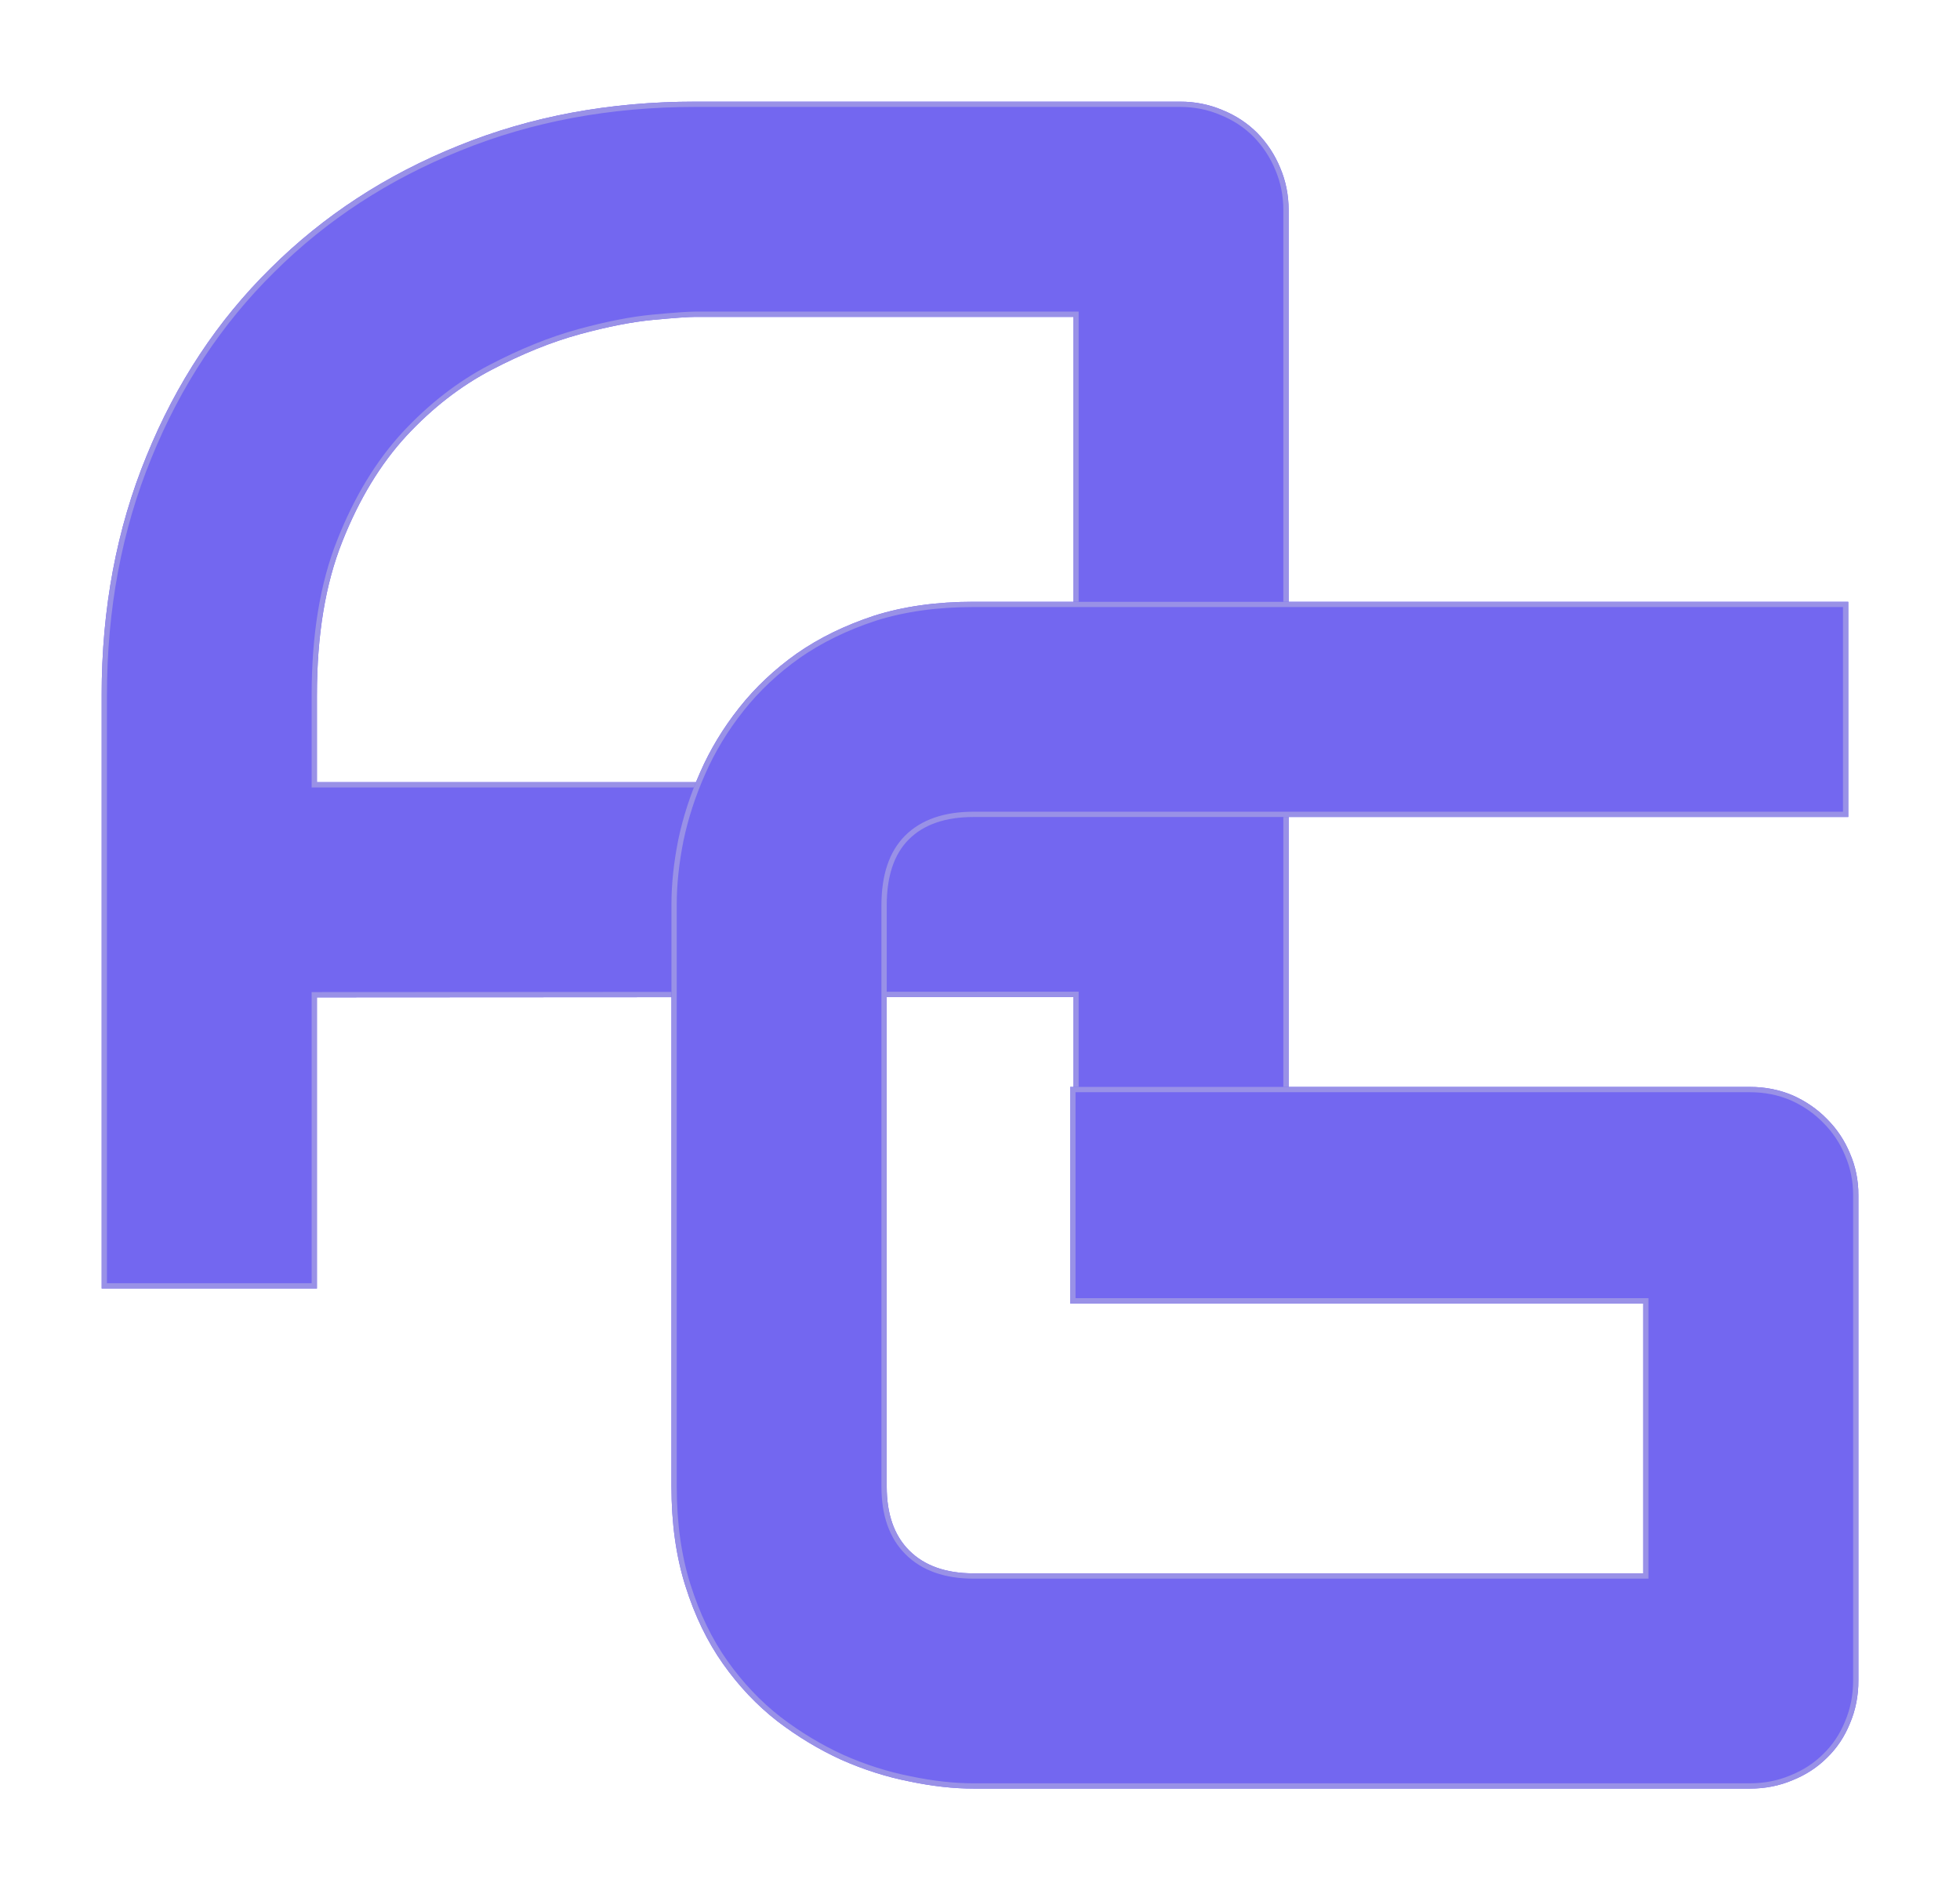
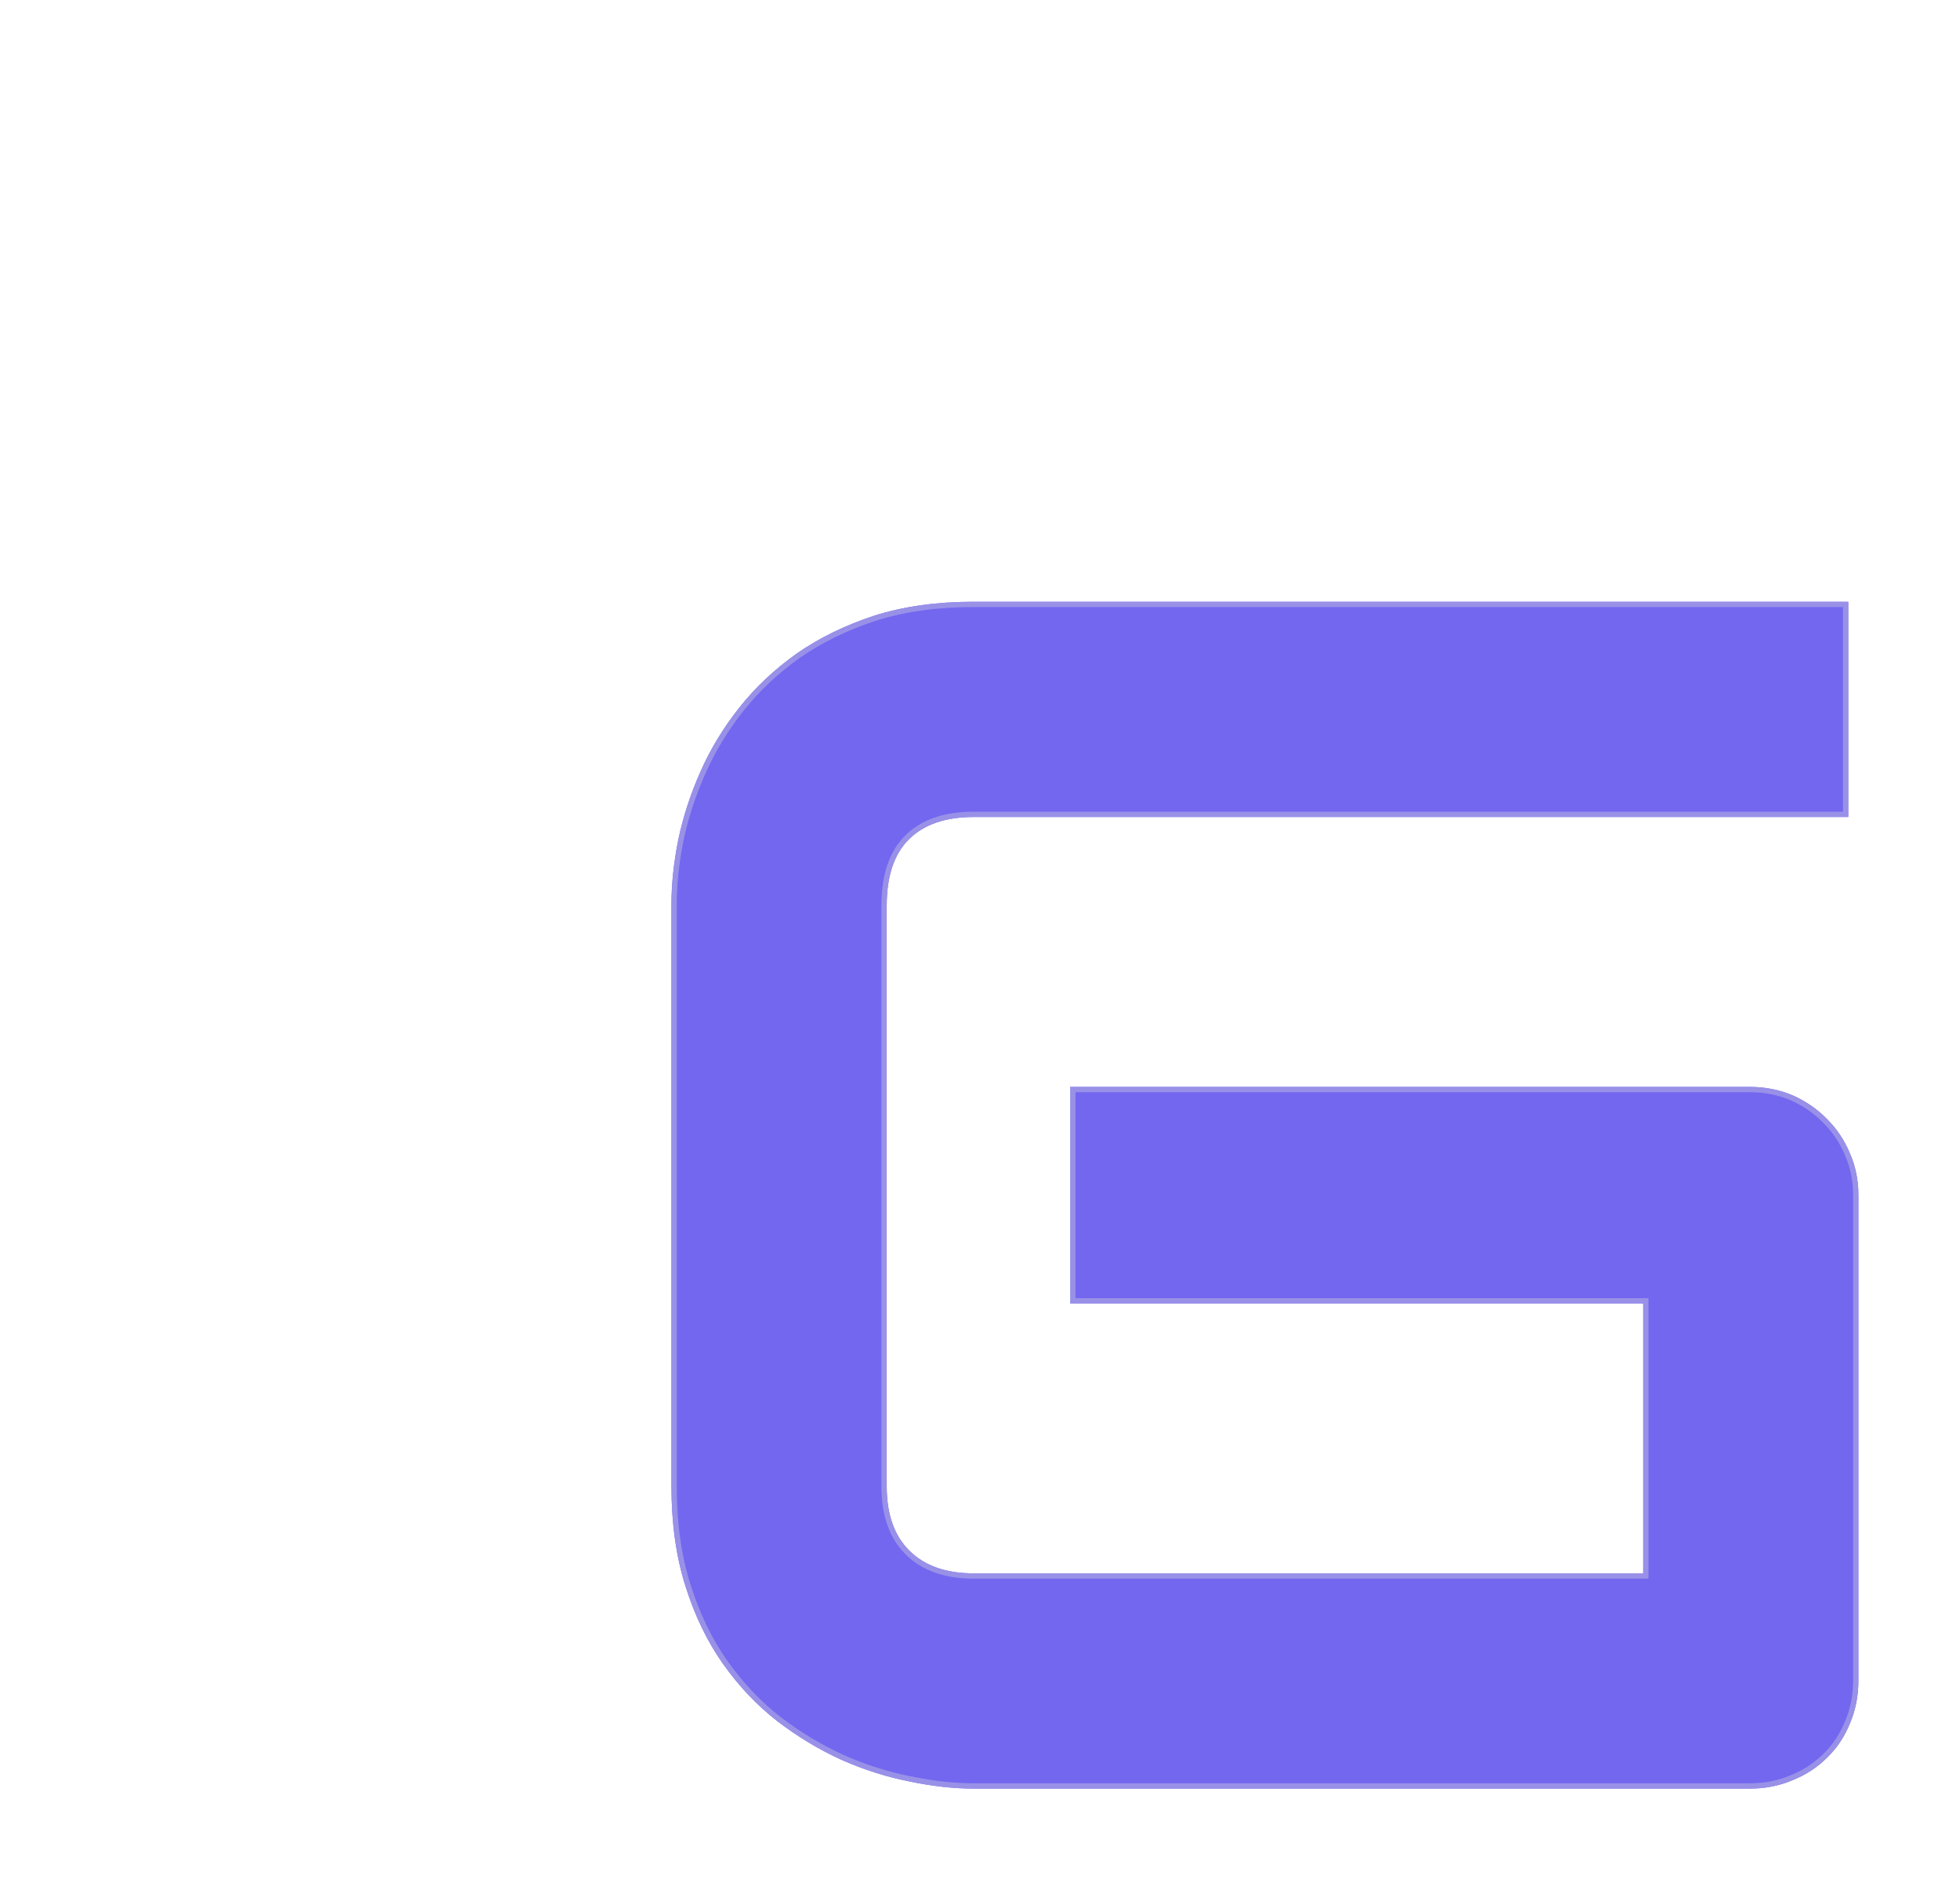
<svg xmlns="http://www.w3.org/2000/svg" xmlns:xlink="http://www.w3.org/1999/xlink" viewBox="861.81 422.003 462.379 445.994" width="5000" height="4822.818" preserveAspectRatio="none">
  <defs />
  <style>.aD6z1nYkhcolor {fill:#7367F0;fill-opacity:1;}.aD6z1nYkhstrokeColor-str {stroke:#9991E7;stroke-opacity:1;}.ar1e-6a-N29color {fill:#7367F0;fill-opacity:1;}.ar1e-6a-N29strokeColor-str {stroke:#9991E7;stroke-opacity:1;}.aRWrrEA-PR0filter-floo {flood-color:#E9B0D6;flood-opacity:0.5;}.ashadowa2LPwPvMPzof-floo {flood-color:#101957;flood-opacity:1;}.aSXqIRWJ-Aw0filter-floo {flood-color:#7367F0;flood-opacity:0.85;}.atUk6sjh6M0filter-floo {flood-color:#7367F0;flood-opacity:0.85;}</style>
  <defs>
    <filter x="-1000" y="-1000" width="5000" height="5000" id="tUk6sjh6M" filterUnits="userSpaceOnUse" primitiveUnits="userSpaceOnUse" color-interpolation-filters="sRGB">
      <feGaussianBlur in="SourceGraphic" stdDeviation="8" />
      <feOffset dx="10" dy="10" result="j5E5FE5G2cR" />
      <feFlood flood-color="#7367F0" flood-opacity="0.85" in="j5E5FE5G2cR" />
      <feComposite in2="j5E5FE5G2cR" operator="in" result="BKwpnwghpJE" />
      <feMerge result="JOcRXObGIu3">
        <feMergeNode in="BKwpnwghpJE" />
        <feMergeNode in="SourceGraphic" />
      </feMerge>
    </filter>
    <filter x="-1000" y="-1000" width="5000" height="5000" id="SXqIRWJ-Aw" filterUnits="userSpaceOnUse" primitiveUnits="userSpaceOnUse" color-interpolation-filters="sRGB">
      <feGaussianBlur in="SourceGraphic" stdDeviation="8" />
      <feOffset dx="10" dy="15" result="squut8M8S6C" />
      <feFlood flood-color="#7367F0" flood-opacity="0.85" in="squut8M8S6C" />
      <feComposite in2="squut8M8S6C" operator="in" result="YrJNKsPO4xn" />
      <feMerge result="gscbT3gW5za">
        <feMergeNode in="YrJNKsPO4xn" />
        <feMergeNode in="SourceGraphic" />
      </feMerge>
    </filter>
  </defs>
  <g filter="url(#tUk6sjh6M)">
    <g opacity="1" transform="rotate(0 875.81 436.003)">
      <svg width="280" height="280" x="875.81" y="436.003" version="1.1" preserveAspectRatio="none" viewBox="2.422 -28.008 28.008 28.008">
        <g transform="matrix(1 0 0 1 0 0)" class="aD6z1nYkhcolor">
          <defs>
-             <path id="id-D6z1nYkh1" d="M30.43-25.45L30.43-0.00L25.35-0.00L25.35-6.88L7.50-6.87L7.50 0.00L2.42 0.00L2.42-14.00Q2.42-17.07 3.48-19.65Q4.53-22.23 6.41-24.08Q8.28-25.94 10.84-26.97Q13.40-28.01 16.43-28.01L16.43-28.01L27.87-28.01Q28.40-28.01 28.87-27.81Q29.34-27.62 29.69-27.27Q30.04-26.91 30.23-26.45Q30.43-25.98 30.43-25.45L30.43-25.45ZM7.50-14.00L7.50-11.95L25.35-11.95L25.35-22.93L16.43-22.93Q16.19-22.93 15.44-22.86Q14.69-22.79 13.70-22.52Q12.71-22.25 11.62-21.68Q10.53-21.11 9.61-20.12Q8.69-19.12 8.10-17.63Q7.50-16.13 7.50-14.00L7.50-14.00Z" />
-           </defs>
+             </defs>
          <clipPath id="id-D6z1nYkh1-clip">
            <use xlink:href="#id-D6z1nYkh1" />
          </clipPath>
          <g clip-path="url(#id-D6z1nYkh1-clip)">
            <use xlink:href="#id-D6z1nYkh1" class="aD6z1nYkhstrokeColor-str" style="stroke-width:0.25;" />
          </g>
        </g>
      </svg>
    </g>
  </g>
  <g filter="url(#SXqIRWJ-Aw)">
    <g opacity="1" transform="rotate(0 1010.19 548.999)">
      <svg width="280" height="279.998" x="1010.19" y="548.999" version="1.1" preserveAspectRatio="none" viewBox="2.578 -28.008 28.008 28.008">
        <g transform="matrix(1 0 0 1 0 0)" class="ar1e-6a-N29color">
          <defs>
            <path id="id-r1e-6a-N291" d="M30.59-14.00L30.59-2.56Q30.59-2.01 30.39-1.54Q30.20-1.07 29.85-0.73Q29.51-0.39 29.04-0.20Q28.57 0.00 28.03 0.00L28.03 0.00L9.71-0.00Q9.00-0.00 8.19-0.17Q7.38-0.33 6.59-0.68Q5.80-1.04 5.08-1.59Q4.36-2.15 3.80-2.94Q3.24-3.73 2.91-4.78Q2.58-5.82 2.58-7.13L2.58-7.13L2.58-20.88Q2.58-21.58 2.74-22.39Q2.91-23.20 3.26-23.99Q3.61-24.79 4.18-25.51Q4.75-26.23 5.54-26.79Q6.33-27.34 7.36-27.68Q8.40-28.01 9.71-28.01L9.71-28.01L30.35-28.01L30.35-22.93L9.71-22.93Q8.71-22.93 8.18-22.40Q7.66-21.88 7.66-20.84L7.66-20.84L7.66-7.13Q7.66-6.15 8.19-5.62Q8.73-5.08 9.71-5.08L9.71-5.08L25.51-5.08L25.51-11.45L11.99-11.45L11.99-16.56L28.03-16.56Q28.57-16.56 29.04-16.36Q29.51-16.15 29.85-15.80Q30.20-15.45 30.39-14.99Q30.59-14.53 30.59-14.00L30.59-14.00Z" />
          </defs>
          <clipPath id="id-r1e-6a-N291-clip">
            <use xlink:href="#id-r1e-6a-N291" />
          </clipPath>
          <g clip-path="url(#id-r1e-6a-N291-clip)">
            <use xlink:href="#id-r1e-6a-N291" class="ar1e-6a-N29strokeColor-str" style="stroke-width:0.25;" />
          </g>
        </g>
      </svg>
    </g>
  </g>
</svg>